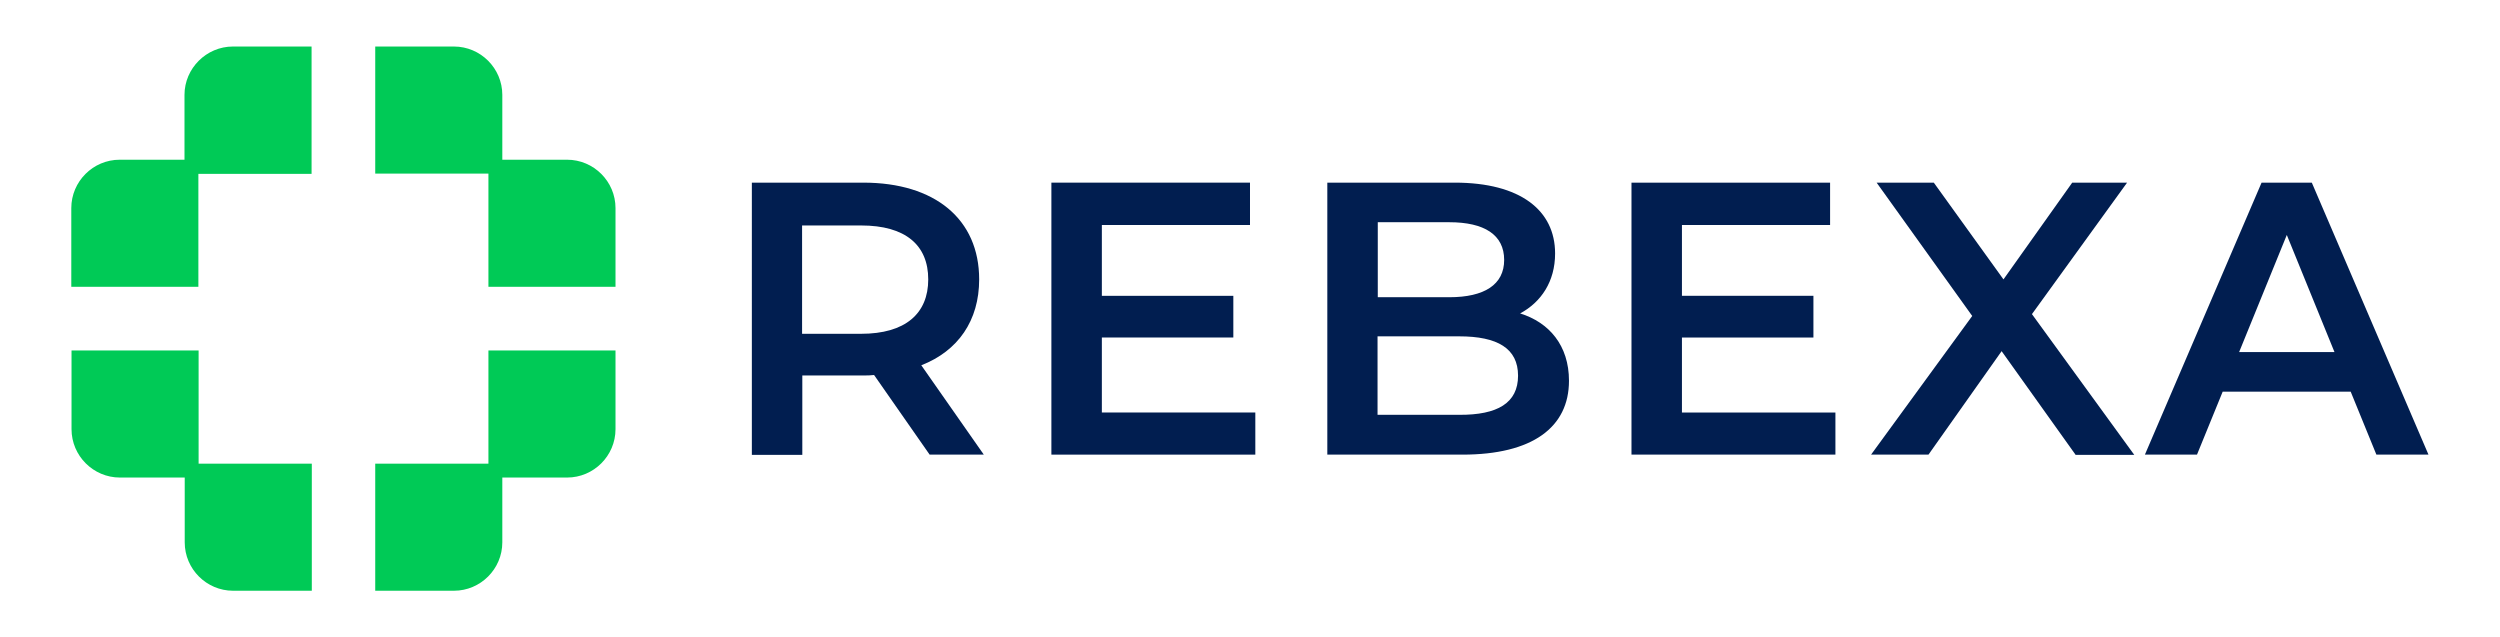
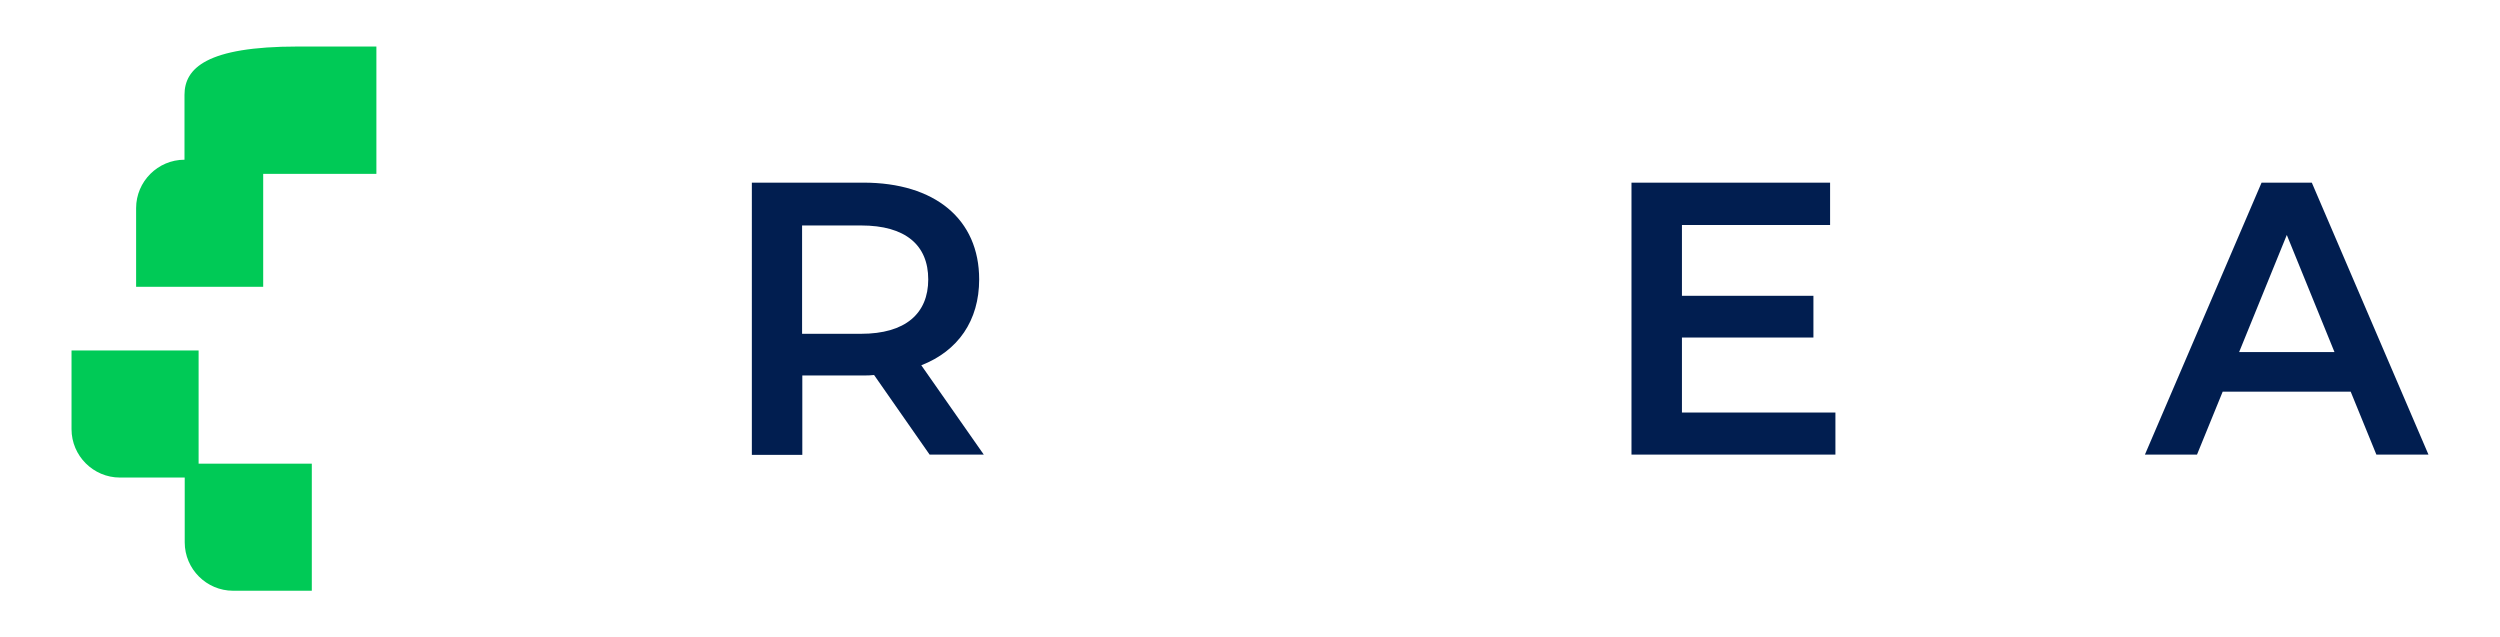
<svg xmlns="http://www.w3.org/2000/svg" version="1.1" id="Capa_1" x="0px" y="0px" viewBox="0 0 1080 275.3" style="enable-background:new 0 0 1080 275.3;" xml:space="preserve">
  <style type="text/css">
	.st0{fill:#00CA56;}
	.st1{fill:#011E50;}
</style>
  <g>
    <g>
-       <path class="st0" d="M245,69h-28V41c0-11.5-9.4-20.9-20.9-20.9h-34v54.9H211v48.9h54.9v-34C265.9,78.4,256.5,69,245,69z" />
-       <path class="st0" d="M211,200.3h-48.9v54.9h34c11.5,0,20.9-9.4,20.9-20.9v-28h28c11.5,0,20.9-9.4,20.9-20.9v-34H211V200.3z" />
-       <path class="st0" d="M79.7,41v28h-28c-11.5,0-20.9,9.4-20.9,20.9v34h54.9V75.1h48.9V20.1h-34C89.2,20.1,79.7,29.5,79.7,41z" />
+       <path class="st0" d="M79.7,41v28c-11.5,0-20.9,9.4-20.9,20.9v34h54.9V75.1h48.9V20.1h-34C89.2,20.1,79.7,29.5,79.7,41z" />
      <path class="st0" d="M85.8,151.4H30.9v34c0,11.5,9.4,20.9,20.9,20.9h28v28c0,11.5,9.4,20.9,20.9,20.9h34v-54.9H85.8V151.4z" />
    </g>
    <g>
      <path class="st1" d="M1026.6,196.4h22.5L998.7,78.9h-21.7l-50.4,117.5h22.5l11.1-27.2h55.3L1026.6,196.4z M967.3,152.1l20.6-50.6    l20.6,50.6H967.3z" />
      <g>
-         <path class="st1" d="M542.3,178.1v18.3h-88.1V78.9h85.8v18.3h-64v30.6h56.8v18H476v32.4H542.3z" />
-         <path class="st1" d="M677.8,164.5c0,20.1-15.8,31.9-46,31.9h-58.4V78.9h55.1c28.2,0,43.3,11.9,43.3,30.6c0,12.1-6,21-15.1,25.9     C669.2,139.3,677.8,149.2,677.8,164.5z M595.2,96v32.4h30.9c15.1,0,23.7-5.4,23.7-16.1c0-10.9-8.6-16.3-23.7-16.3H595.2z      M655.8,162.3c0-11.8-8.9-17-25.4-17h-35.3v33.9h35.3C646.9,179.3,655.8,174.1,655.8,162.3z" />
        <path class="st1" d="M792.9,178.1v18.3h-88.1V78.9h85.8v18.3h-64v30.6h56.8v18h-56.8v32.4H792.9z" />
-         <path class="st1" d="M896.6,196.4l-31.9-44.7l-31.6,44.7h-24.8l43.7-59.9l-41.3-57.6h24.7l30.1,41.8l29.7-41.8h23.7l-41.1,56.8     l44.2,60.8H896.6z" />
      </g>
      <path class="st1" d="M401.6,196.4l-24-34.4c-1.5,0.2-3,0.2-4.5,0.2h-26.5v34.3h-21.8V78.9H373c30.9,0,50,15.8,50,41.8    c0,17.8-9.1,30.9-25,37.1l27,38.6H401.6z M372,97.4h-25.5v46.8H372c19.1,0,29-8.7,29-23.5S391.2,97.4,372,97.4z" />
    </g>
  </g>
</svg>